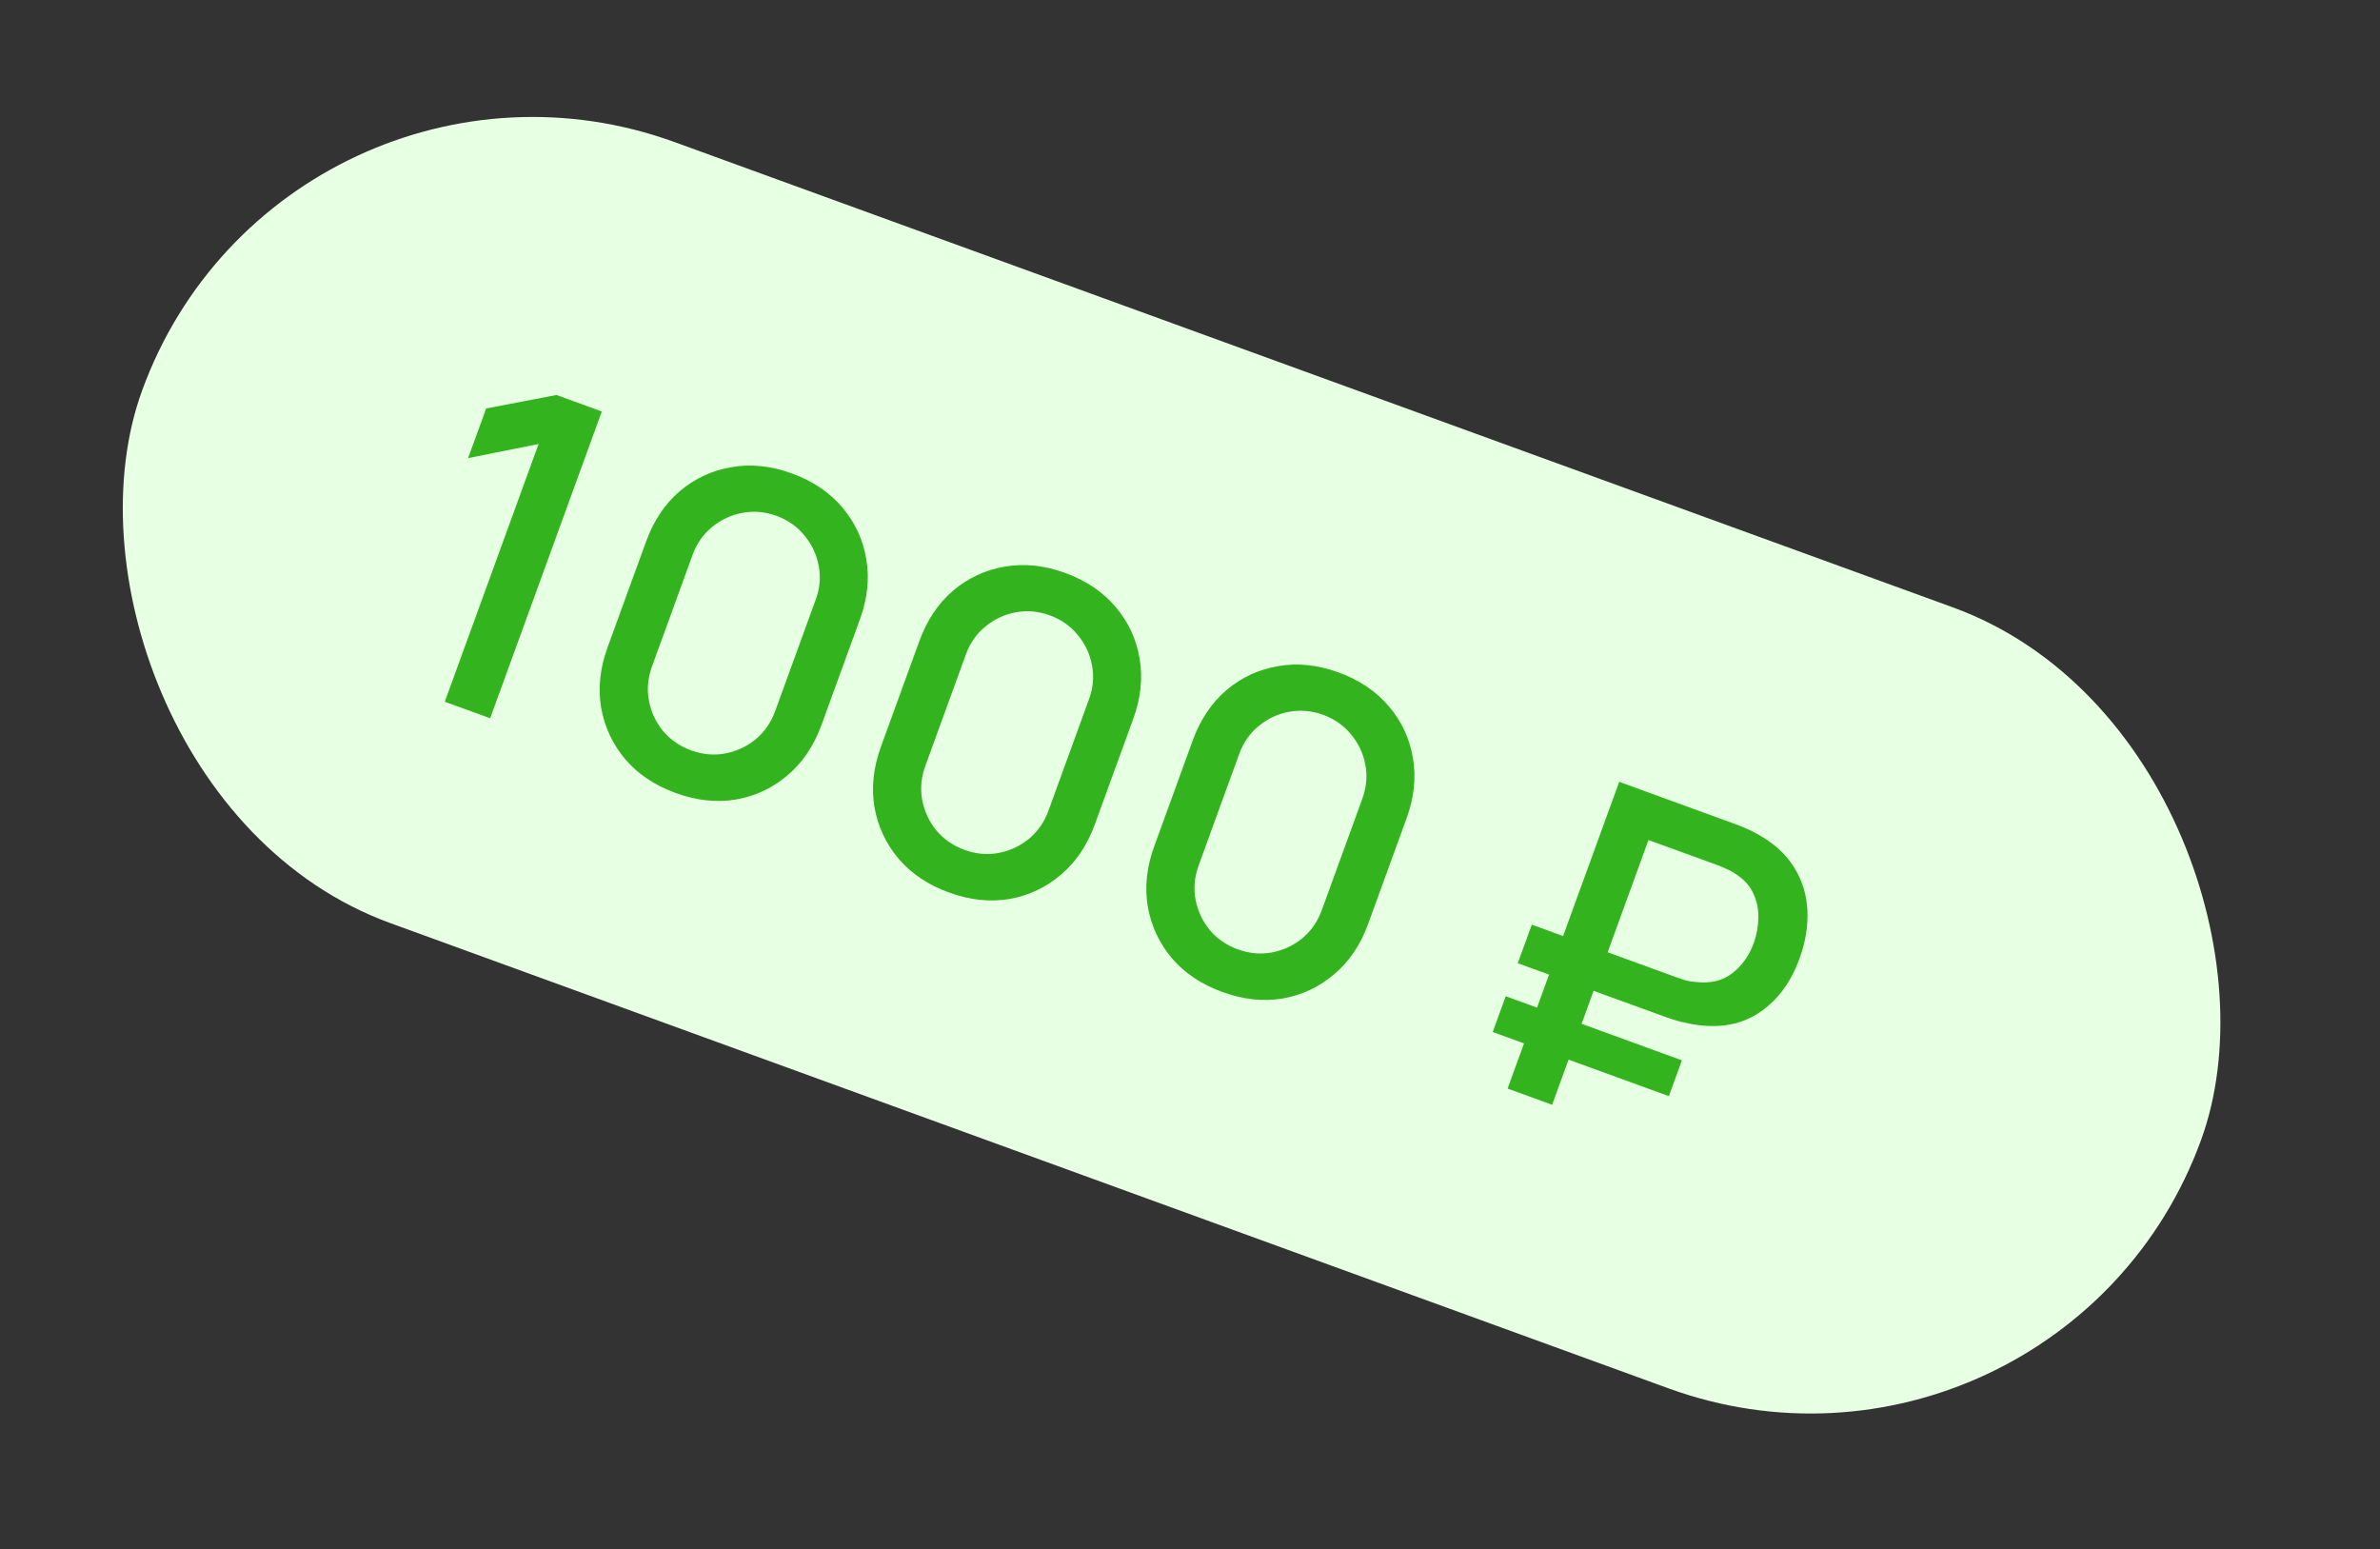
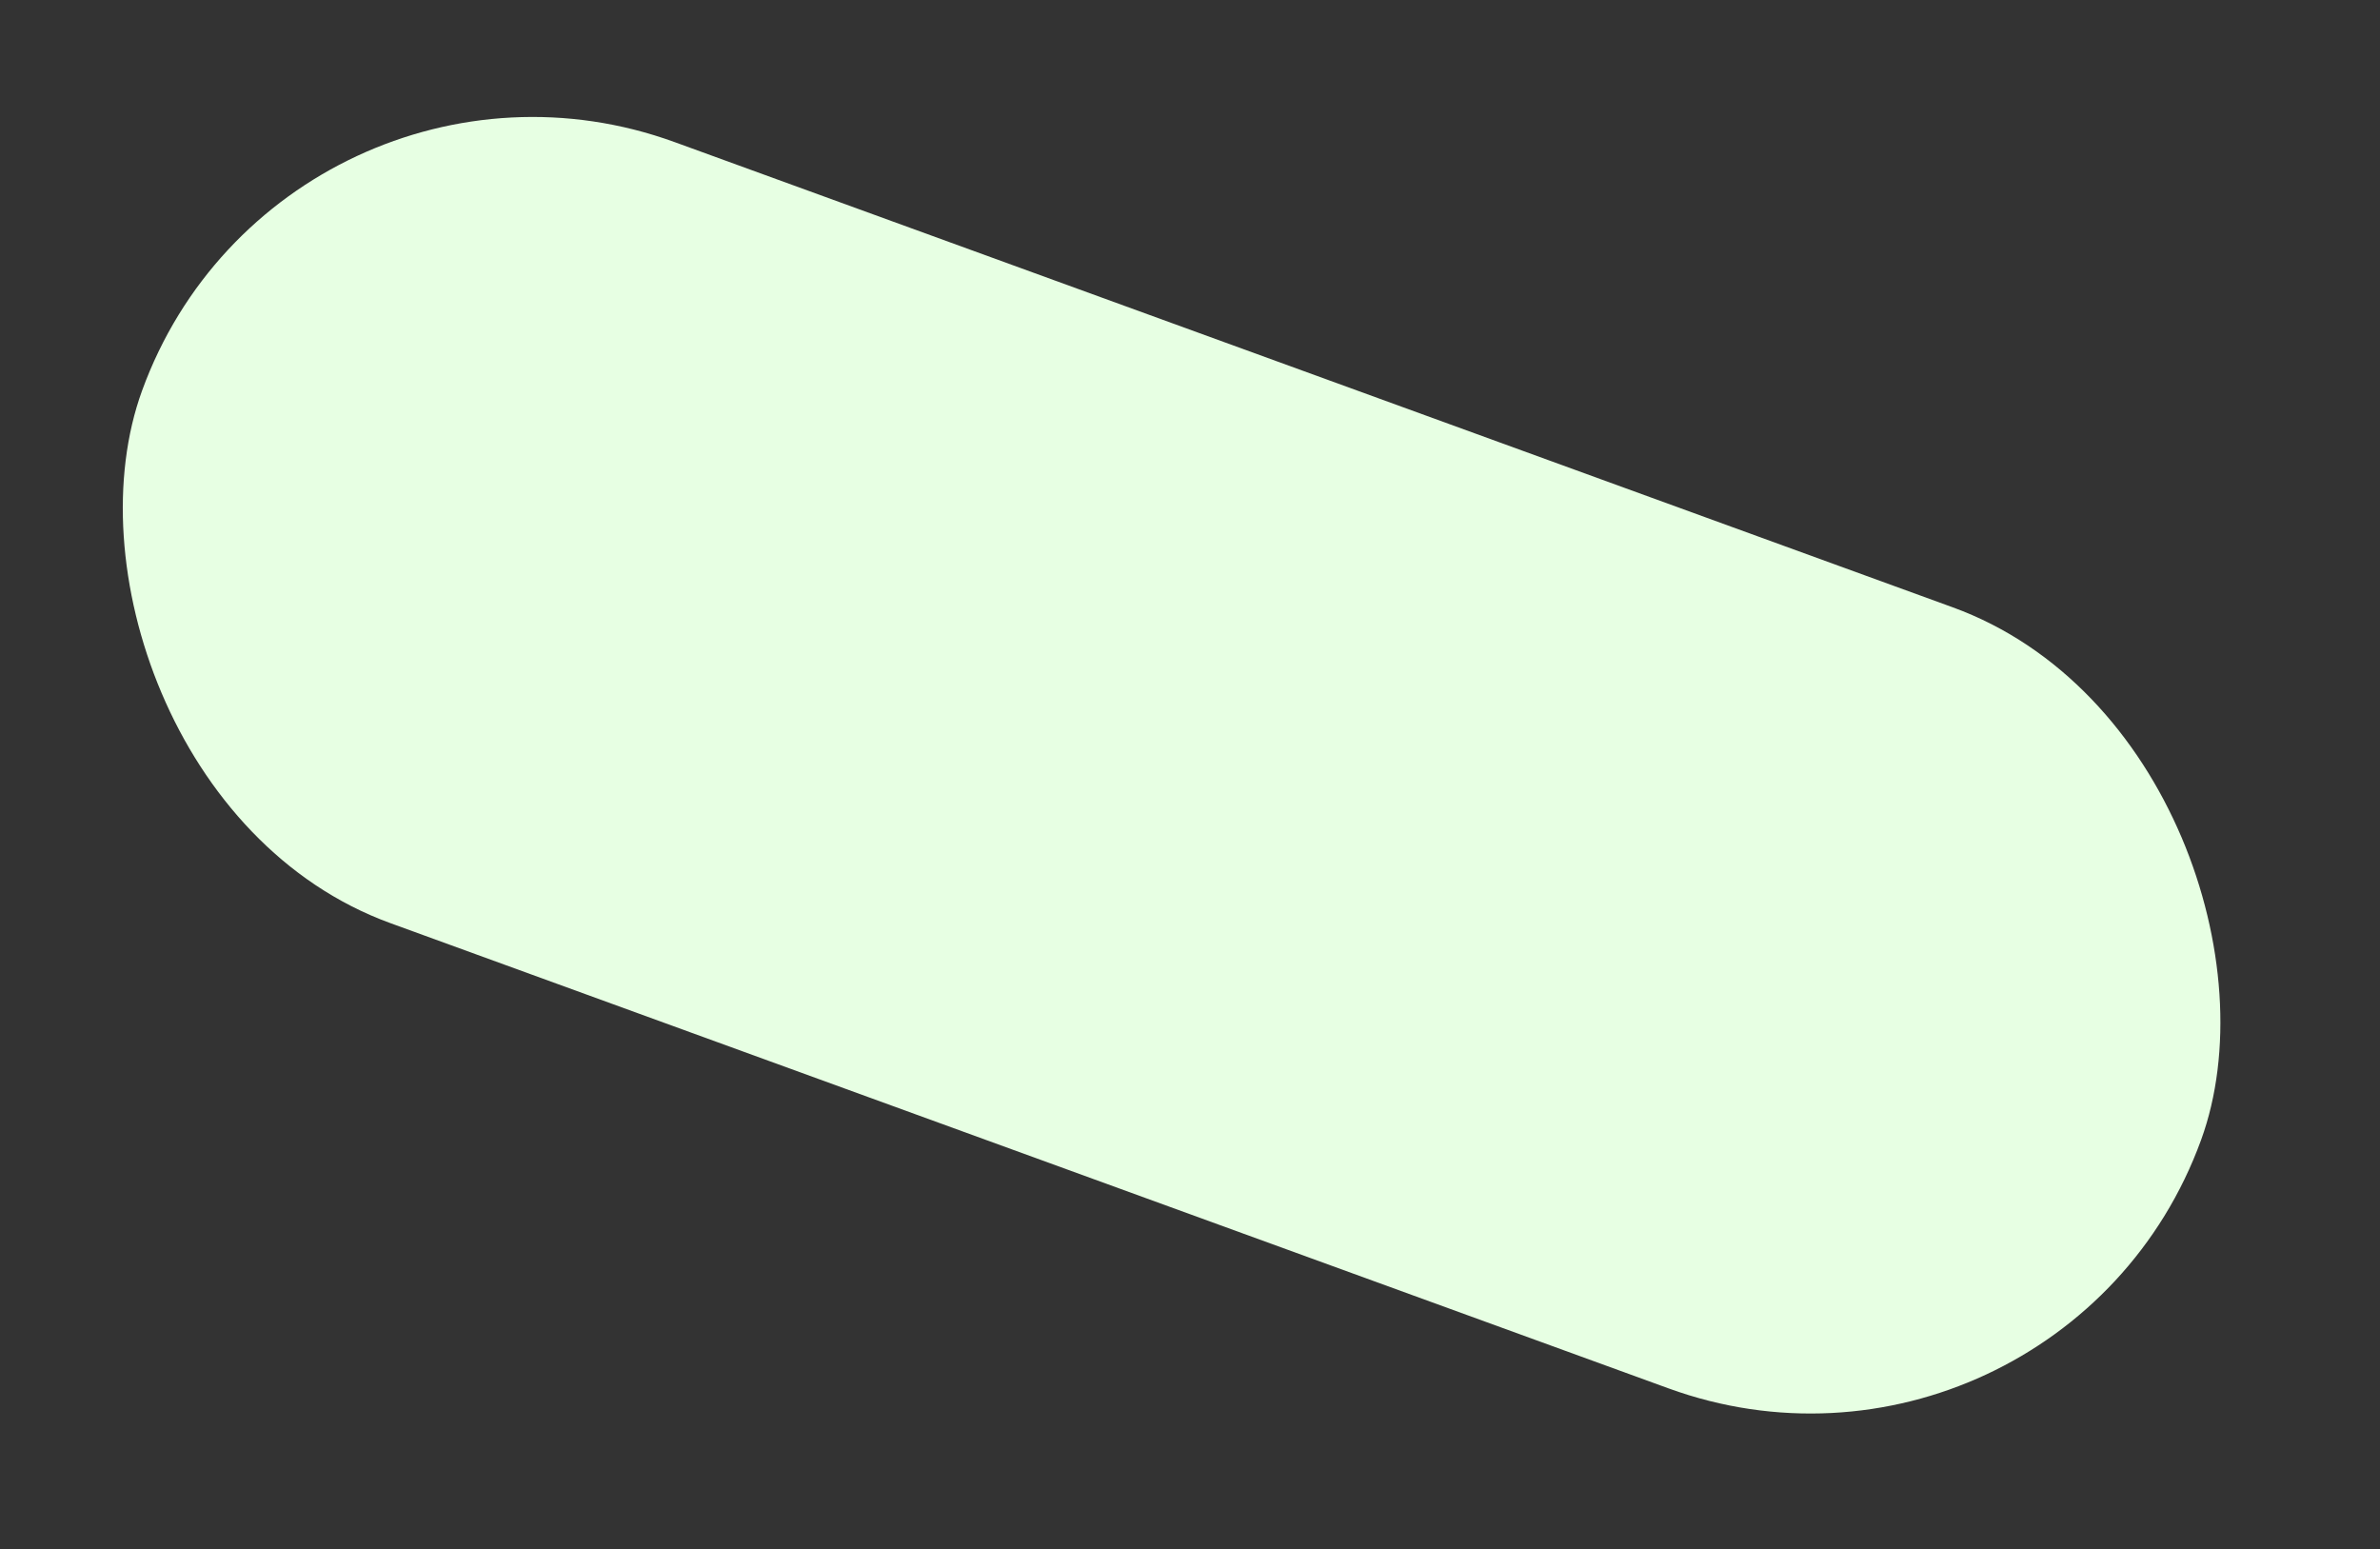
<svg xmlns="http://www.w3.org/2000/svg" width="63" height="41" viewBox="0 0 63 41" fill="none">
  <rect x="0" y="0" width="63" height="41" fill="#333333" stroke="none" />
  <rect x="7.524" width="58" height="22" rx="11" transform="rotate(20 7.524 0)" fill="#E7FFE3" />
-   <path d="M11.774 18.574L14.257 11.752L12.391 12.126L12.869 10.812L14.729 10.455L15.93 10.892L12.975 19.011L11.774 18.574ZM17.885 20.989C17.332 20.788 16.887 20.49 16.55 20.095C16.215 19.696 16.002 19.24 15.912 18.726C15.826 18.214 15.884 17.681 16.085 17.129L17.103 14.332C17.304 13.78 17.602 13.335 17.997 12.998C18.396 12.662 18.852 12.451 19.364 12.365C19.878 12.275 20.411 12.331 20.963 12.532C21.516 12.733 21.96 13.033 22.296 13.432C22.633 13.828 22.844 14.281 22.93 14.793C23.02 15.307 22.964 15.84 22.763 16.393L21.745 19.189C21.544 19.742 21.244 20.186 20.845 20.522C20.45 20.859 19.996 21.073 19.482 21.162C18.97 21.248 18.438 21.191 17.885 20.989ZM18.295 19.862C18.596 19.971 18.895 19.999 19.191 19.945C19.492 19.889 19.761 19.765 19.996 19.574C20.233 19.38 20.407 19.13 20.518 18.826L21.593 15.871C21.703 15.57 21.729 15.271 21.671 14.974C21.614 14.672 21.488 14.405 21.292 14.172C21.101 13.936 20.855 13.764 20.555 13.654C20.254 13.545 19.953 13.518 19.651 13.575C19.355 13.629 19.089 13.753 18.852 13.947C18.616 14.139 18.444 14.384 18.334 14.685L17.259 17.639C17.148 17.944 17.121 18.247 17.177 18.548C17.235 18.846 17.359 19.113 17.55 19.348C17.746 19.581 17.995 19.752 18.295 19.862ZM25.12 23.623C24.567 23.422 24.122 23.124 23.785 22.728C23.449 22.329 23.237 21.873 23.147 21.36C23.061 20.847 23.119 20.315 23.32 19.762L24.337 16.966C24.539 16.413 24.837 15.968 25.232 15.631C25.631 15.295 26.086 15.085 26.599 14.998C27.112 14.909 27.645 14.964 28.198 15.166C28.751 15.367 29.195 15.667 29.531 16.066C29.868 16.461 30.079 16.915 30.165 17.427C30.255 17.94 30.199 18.474 29.998 19.026L28.98 21.823C28.779 22.375 28.479 22.819 28.08 23.155C27.685 23.492 27.231 23.706 26.717 23.796C26.205 23.881 25.672 23.824 25.12 23.623ZM25.53 22.495C25.831 22.605 26.13 22.632 26.426 22.578C26.727 22.522 26.996 22.398 27.231 22.208C27.468 22.013 27.642 21.763 27.753 21.459L28.828 18.504C28.938 18.204 28.963 17.904 28.906 17.607C28.849 17.305 28.723 17.038 28.527 16.805C28.336 16.57 28.09 16.397 27.79 16.288C27.489 16.178 27.188 16.151 26.886 16.208C26.59 16.262 26.323 16.386 26.087 16.581C25.851 16.772 25.679 17.018 25.569 17.318L24.494 20.273C24.383 20.577 24.356 20.88 24.412 21.181C24.47 21.479 24.594 21.746 24.785 21.981C24.981 22.214 25.23 22.386 25.53 22.495ZM32.355 26.256C31.802 26.055 31.357 25.757 31.02 25.362C30.684 24.963 30.472 24.506 30.382 23.993C30.296 23.48 30.353 22.948 30.555 22.396L31.572 19.599C31.773 19.047 32.072 18.602 32.467 18.265C32.866 17.929 33.321 17.718 33.834 17.632C34.347 17.542 34.88 17.598 35.433 17.799C35.986 18 36.43 18.3 36.766 18.699C37.103 19.094 37.314 19.548 37.4 20.06C37.49 20.574 37.434 21.107 37.233 21.659L36.215 24.456C36.014 25.008 35.714 25.453 35.315 25.788C34.92 26.126 34.466 26.339 33.952 26.429C33.44 26.515 32.907 26.457 32.355 26.256ZM32.765 25.128C33.066 25.238 33.364 25.266 33.661 25.212C33.962 25.155 34.231 25.032 34.466 24.841C34.703 24.646 34.877 24.397 34.988 24.092L36.063 21.138C36.172 20.837 36.198 20.538 36.141 20.24C36.084 19.939 35.958 19.671 35.762 19.438C35.571 19.203 35.325 19.03 35.025 18.921C34.724 18.811 34.423 18.785 34.121 18.841C33.825 18.895 33.558 19.019 33.322 19.214C33.086 19.405 32.914 19.651 32.804 19.952L31.729 22.906C31.618 23.21 31.591 23.513 31.647 23.815C31.705 24.113 31.829 24.379 32.02 24.615C32.216 24.848 32.465 25.019 32.765 25.128ZM40.176 25.495L40.548 24.475L44.387 25.872C44.447 25.894 44.521 25.919 44.609 25.947C44.702 25.972 44.805 25.988 44.917 25.995C45.294 26.034 45.609 25.955 45.859 25.757C46.114 25.56 46.302 25.294 46.424 24.96C46.499 24.753 46.539 24.538 46.544 24.314C46.554 24.088 46.513 23.873 46.421 23.669C46.335 23.463 46.179 23.287 45.956 23.142C45.871 23.081 45.781 23.032 45.684 22.992C45.59 22.949 45.517 22.919 45.469 22.901L43.258 22.097L43.663 20.986L45.918 21.807C45.963 21.823 46.041 21.854 46.153 21.898C46.268 21.945 46.391 22.004 46.522 22.078C46.951 22.314 47.272 22.606 47.487 22.952C47.705 23.3 47.824 23.681 47.843 24.097C47.863 24.509 47.794 24.933 47.635 25.369C47.396 26.027 47.024 26.515 46.521 26.834C46.019 27.149 45.411 27.235 44.697 27.09C44.55 27.062 44.418 27.028 44.3 26.99C44.186 26.953 44.106 26.926 44.061 26.909L40.176 25.495ZM39.513 27.316L39.858 26.369L44.521 28.066L44.176 29.014L39.513 27.316ZM39.907 28.813L42.862 20.694L44.041 21.123L41.086 29.242L39.907 28.813Z" fill="#33B31D" />
</svg>